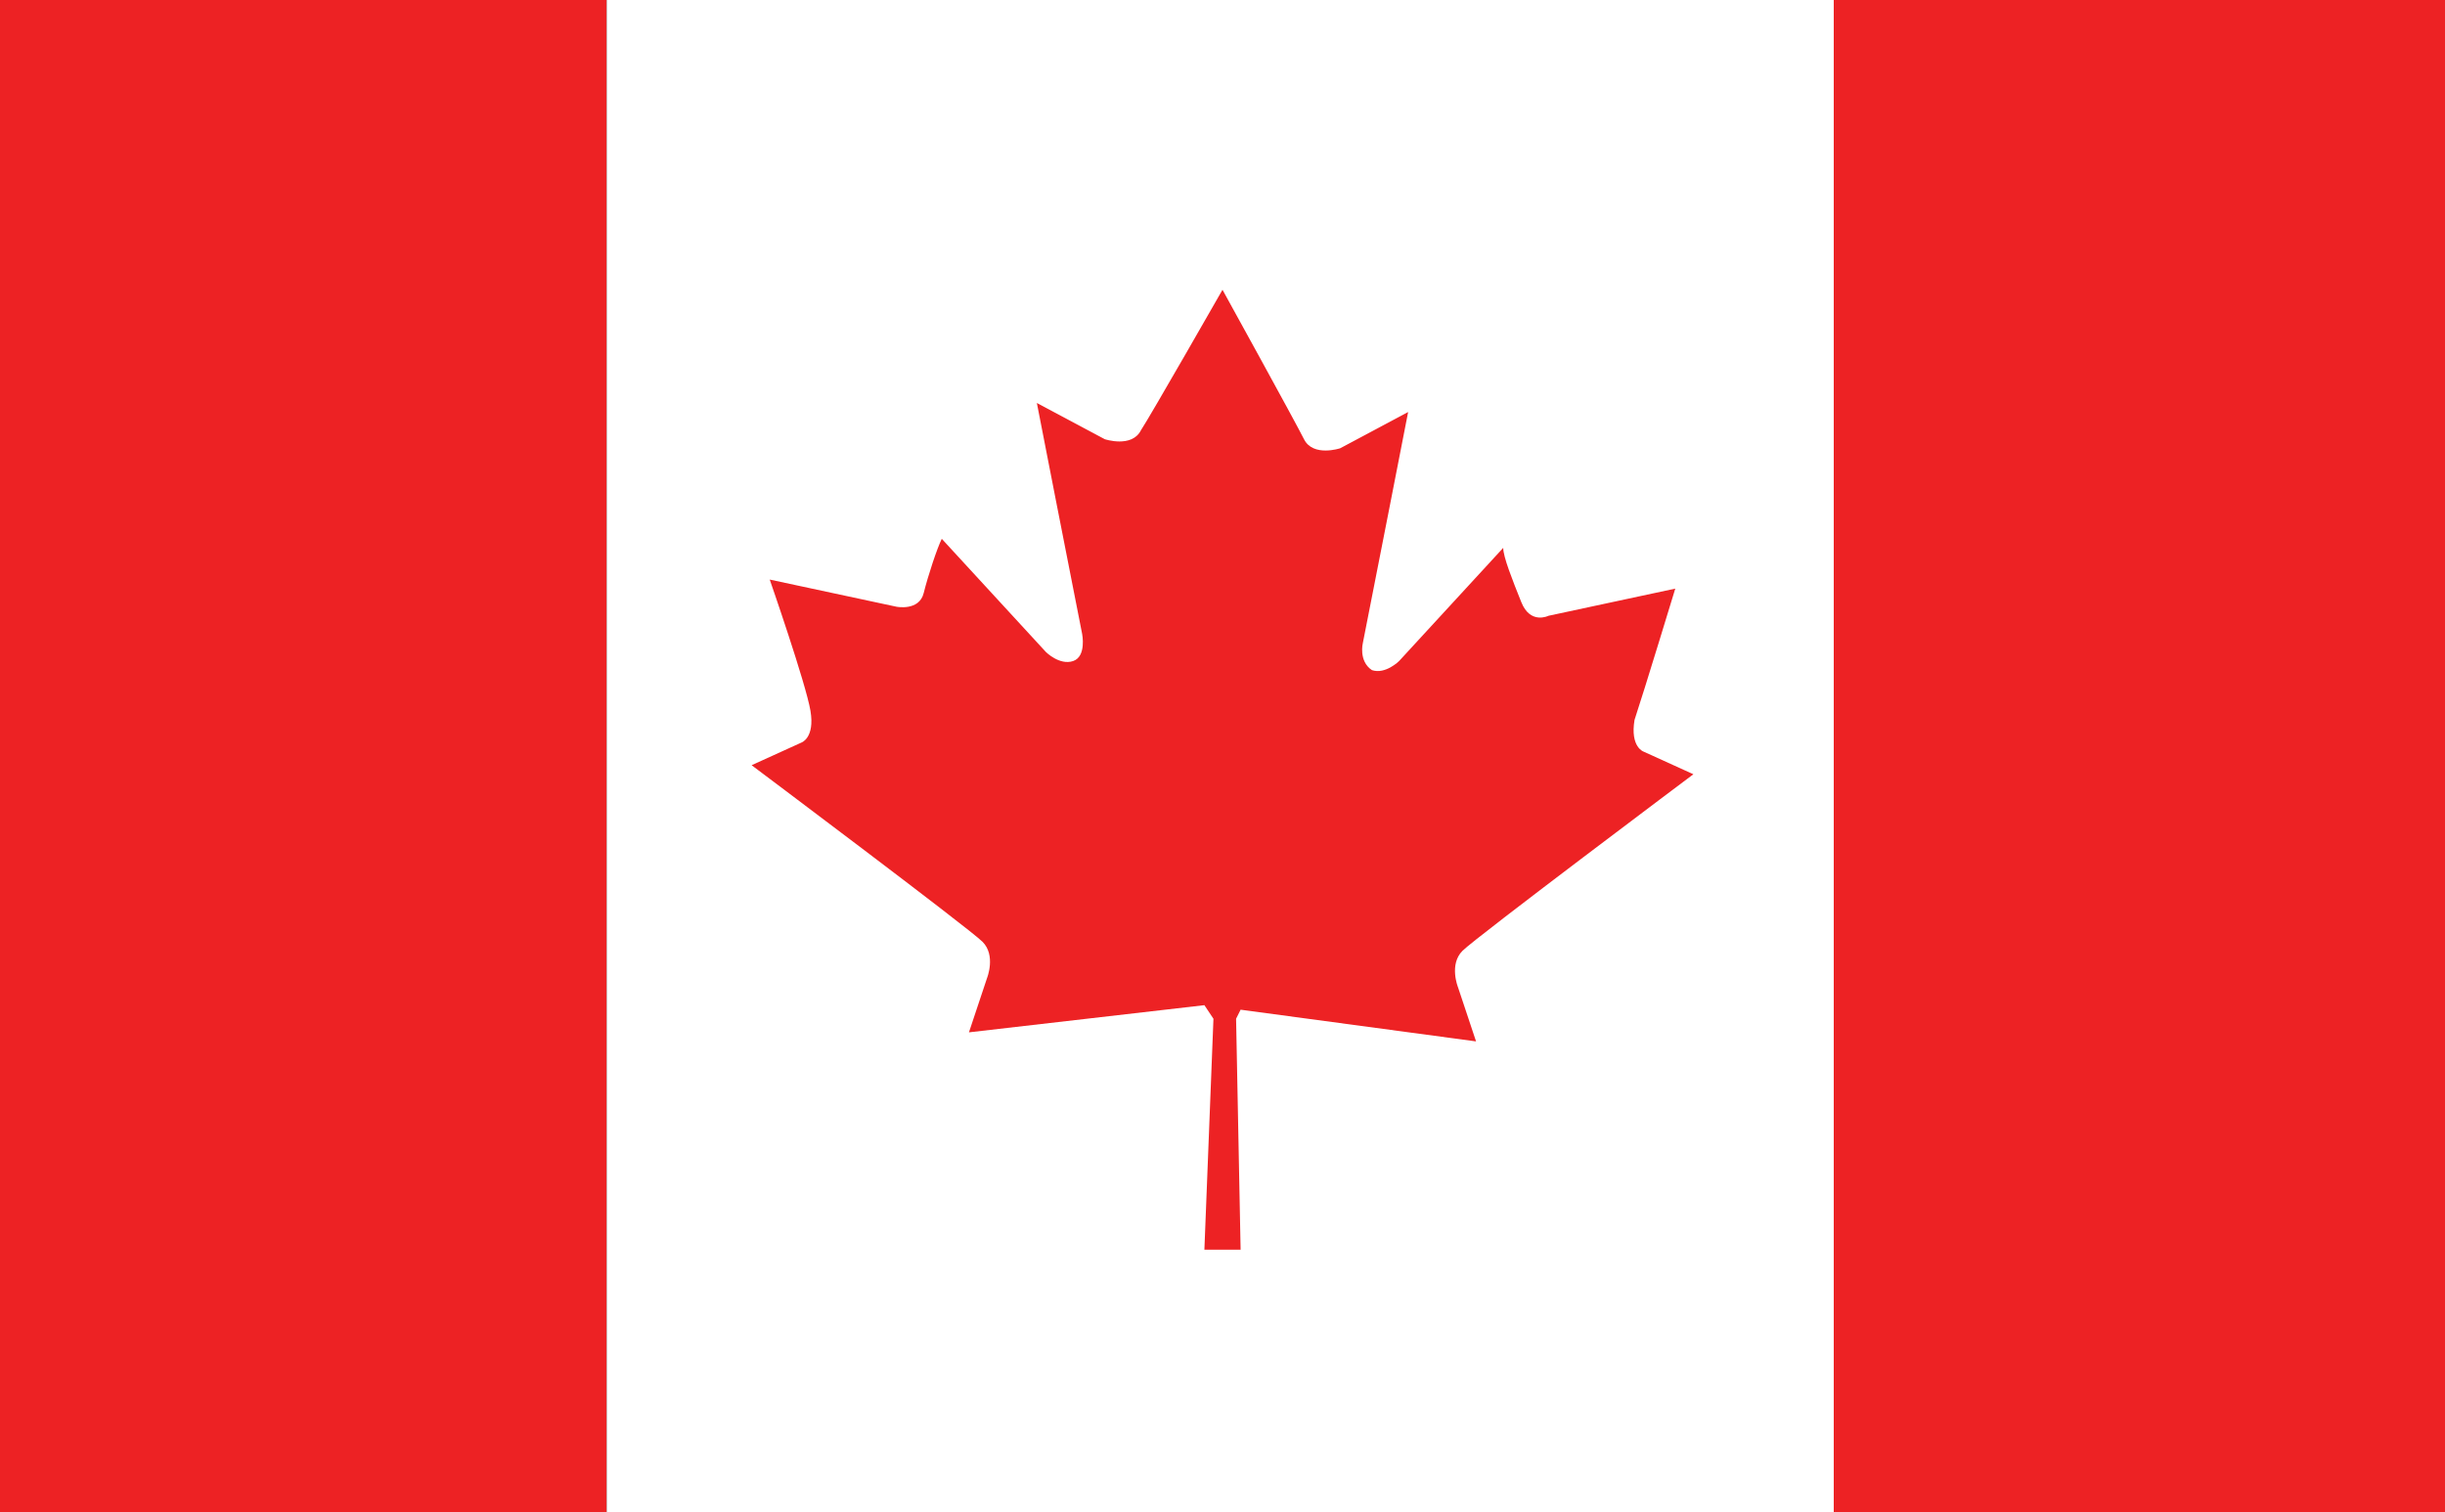
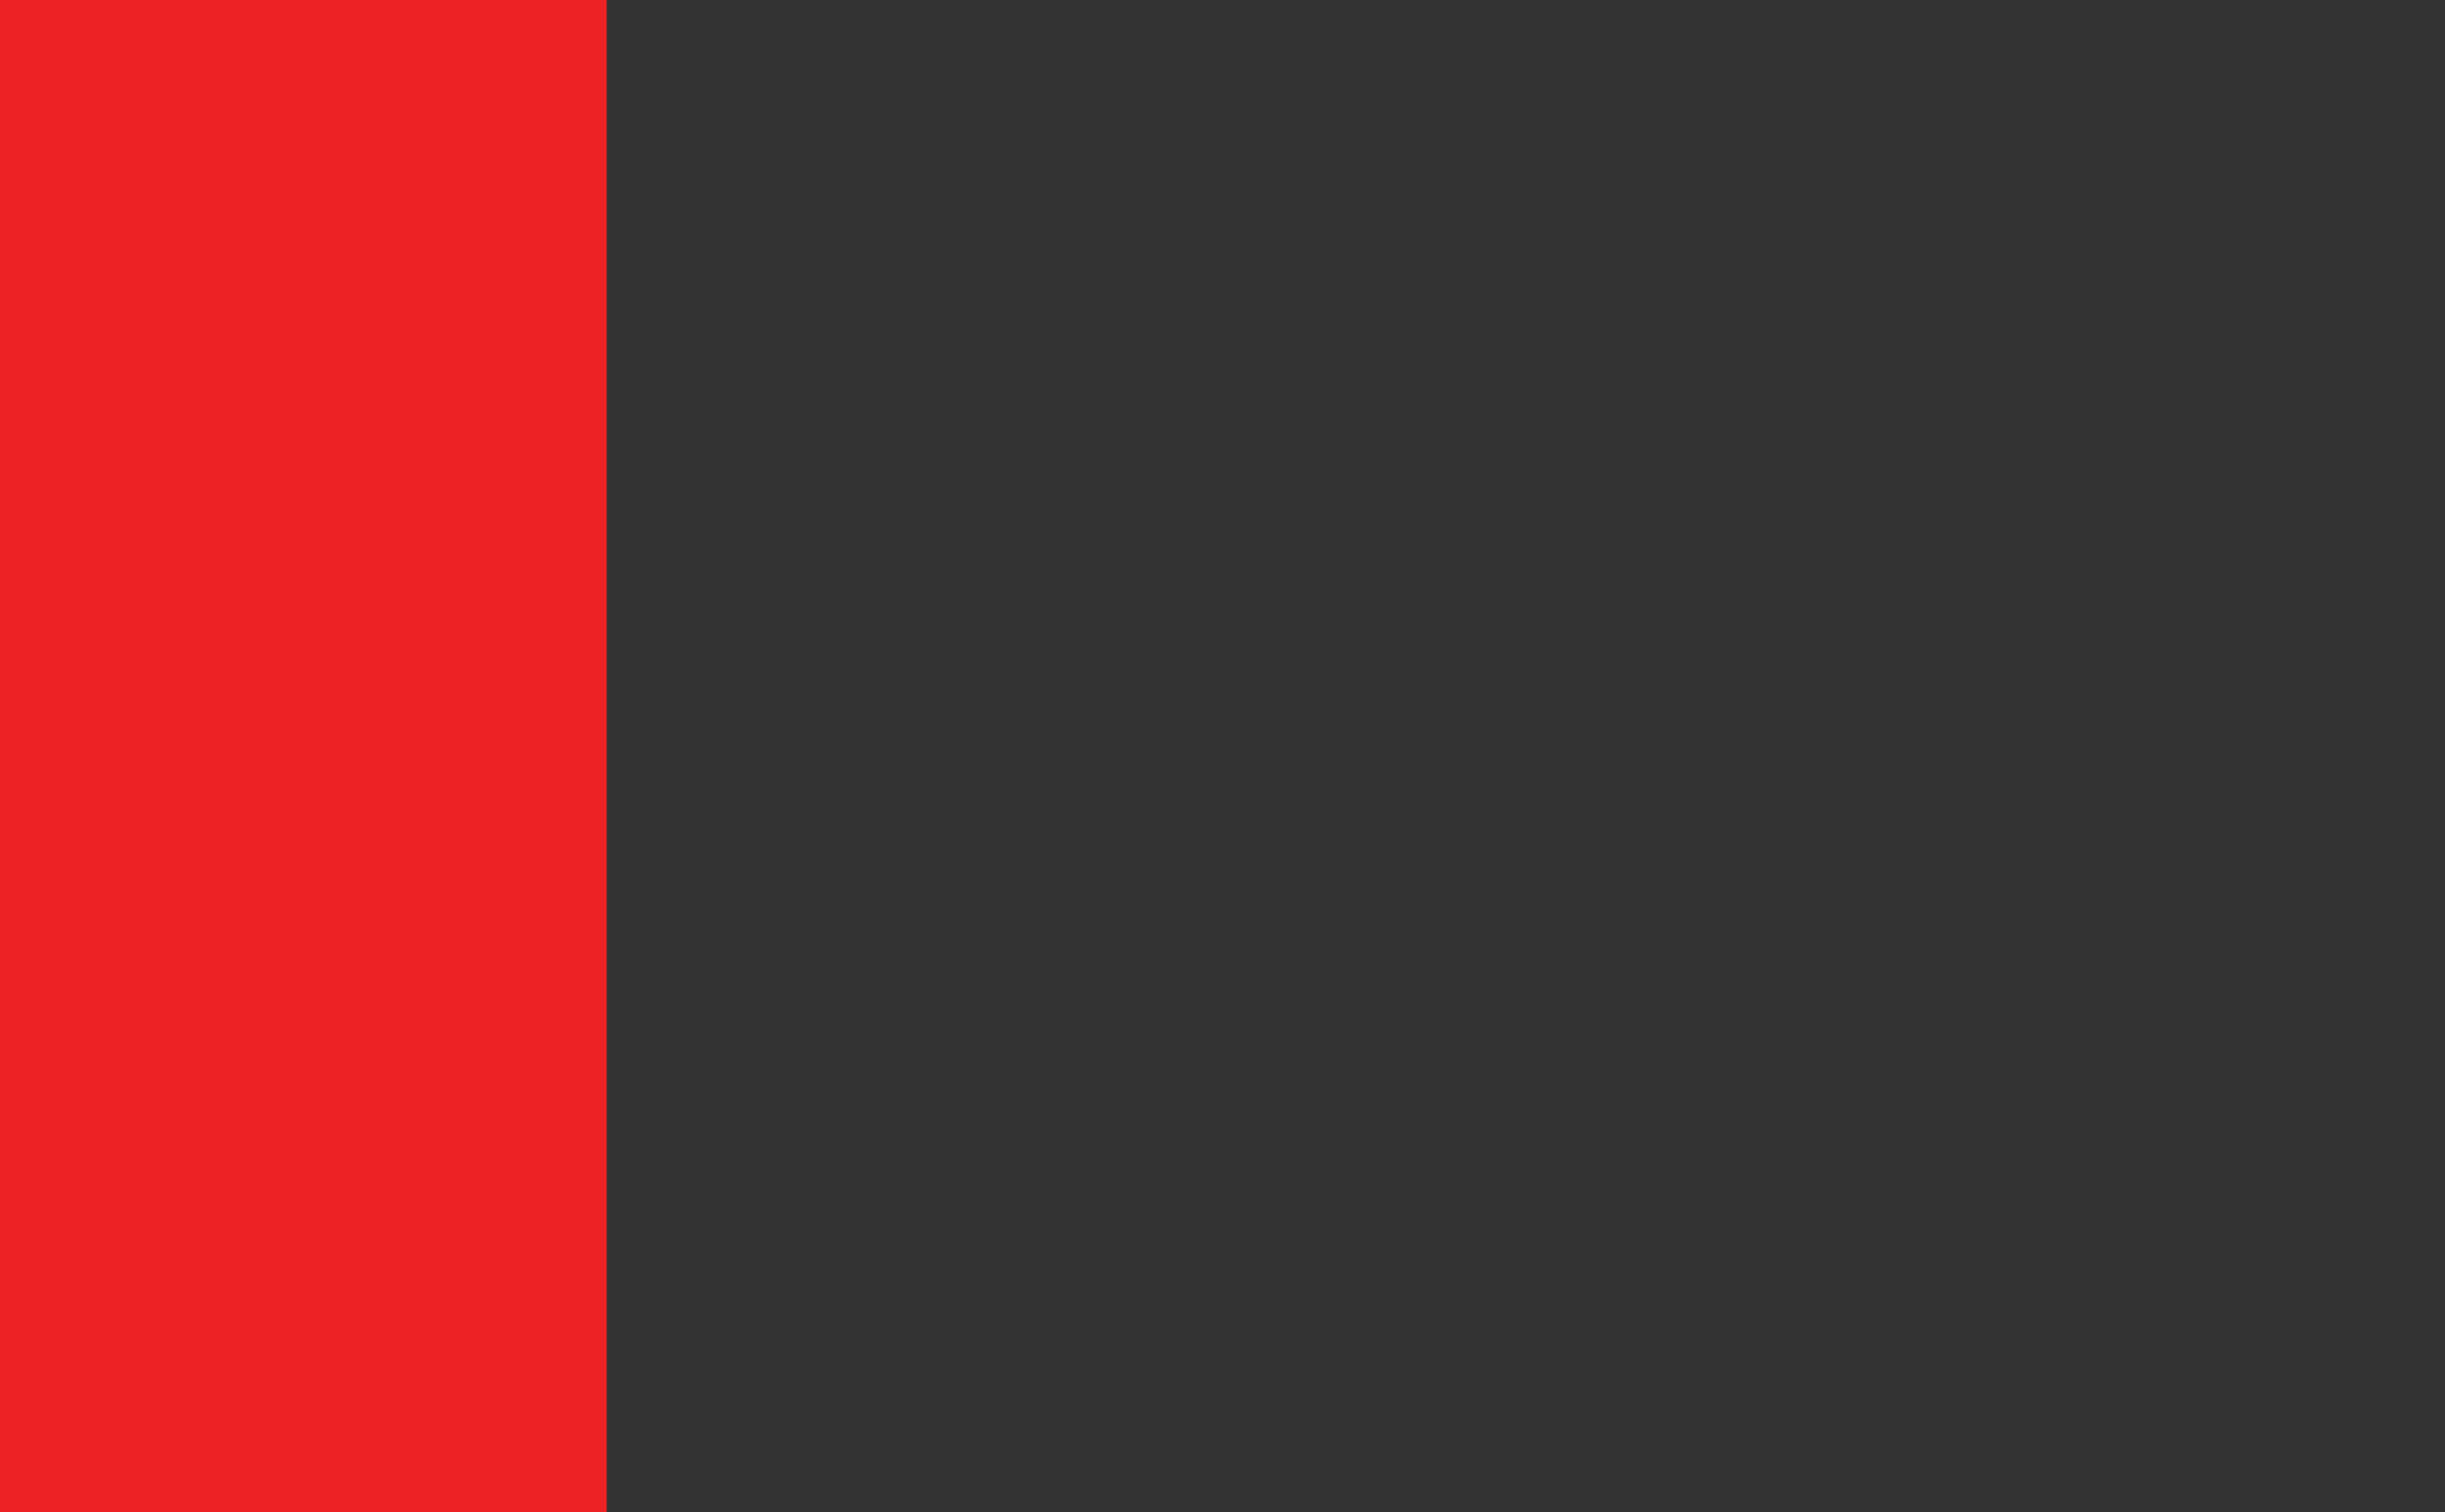
<svg xmlns="http://www.w3.org/2000/svg" version="1.1" id="Layer_1" x="0px" y="0px" viewBox="0 0 54 33.4" enable-background="new 0 0 54 33.4" xml:space="preserve">
  <rect x="0" y="0" width="54" height="33.4" fill="#333333" stroke="none" />
  <g>
    <g>
-       <rect x="40.5" y="0" fill="#ED2224" width="13.5" height="33.4" />
      <rect x="0" y="0" fill="#ED2224" width="13.4" height="33.4" />
-       <rect x="13.4" y="0" fill="#FFFFFF" width="27.1" height="33.4" />
    </g>
-     <path fill="#ED2224" d="M27.3,22.5l0.1,5.1h-0.8l0.2-5.1l-0.2-0.3l-5.2,0.6l0.4-1.2c0,0,0.2-0.5-0.1-0.8c-0.3-0.3-5.1-3.9-5.1-3.9   l1.1-0.5c0,0,0.3-0.1,0.2-0.7c-0.1-0.6-0.9-2.9-0.9-2.9l2.8,0.6c0,0,0.5,0.1,0.6-0.3c0.1-0.4,0.3-1,0.4-1.2c0,0,0,0,0,0l2.3,2.5   c0,0,0.3,0.3,0.6,0.2c0.3-0.1,0.2-0.6,0.2-0.6c-0.2-1-1-5.1-1-5.1l1.5,0.8c0,0,0.6,0.2,0.8-0.2C25.4,9.2,27,6.4,27,6.4   s1.6,2.9,1.8,3.3c0.2,0.4,0.8,0.2,0.8,0.2l1.5-0.8c0,0-0.8,4.1-1,5.1c0,0-0.1,0.4,0.2,0.6c0.3,0.1,0.6-0.2,0.6-0.2l2.3-2.5   c0,0,0,0,0,0c0,0.2,0.2,0.7,0.4,1.2c0.2,0.5,0.6,0.3,0.6,0.3l2.8-0.6c0,0-0.7,2.3-0.9,2.9c-0.1,0.6,0.2,0.7,0.2,0.7l1.1,0.5   c0,0-4.8,3.6-5.1,3.9c-0.3,0.3-0.1,0.8-0.1,0.8l0.4,1.2l-5.2-0.7L27.3,22.5z" />
  </g>
</svg>